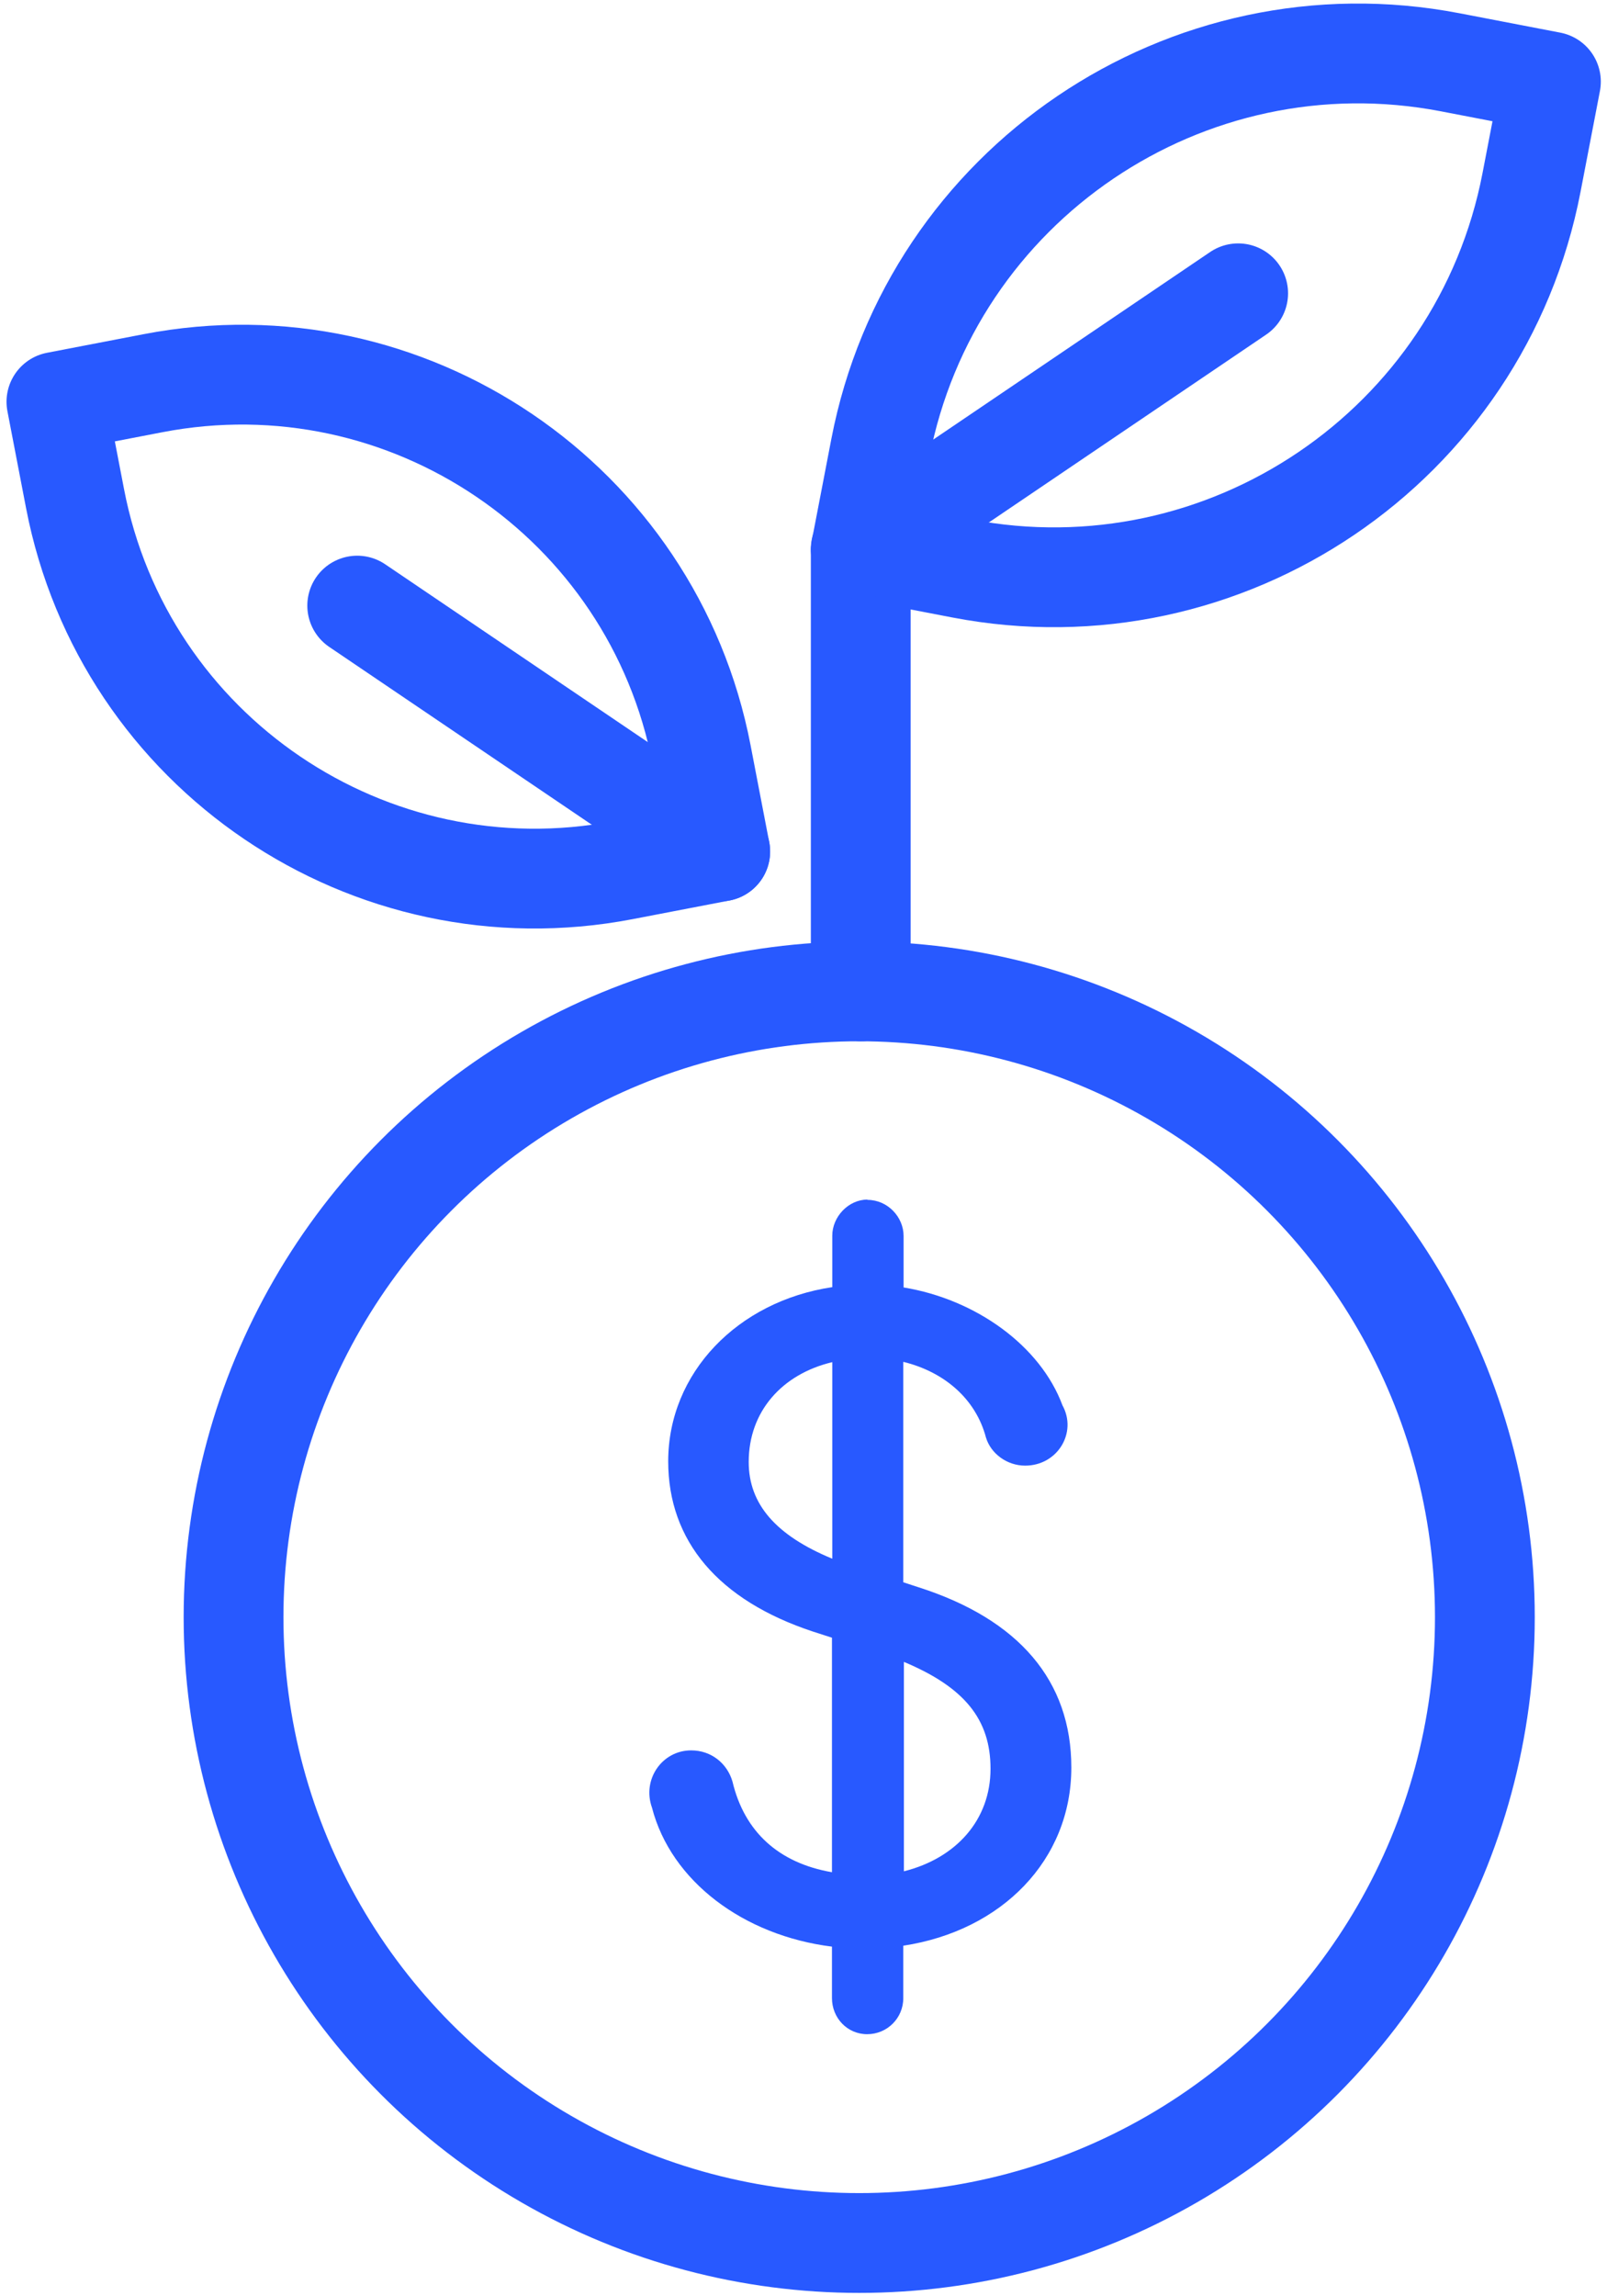
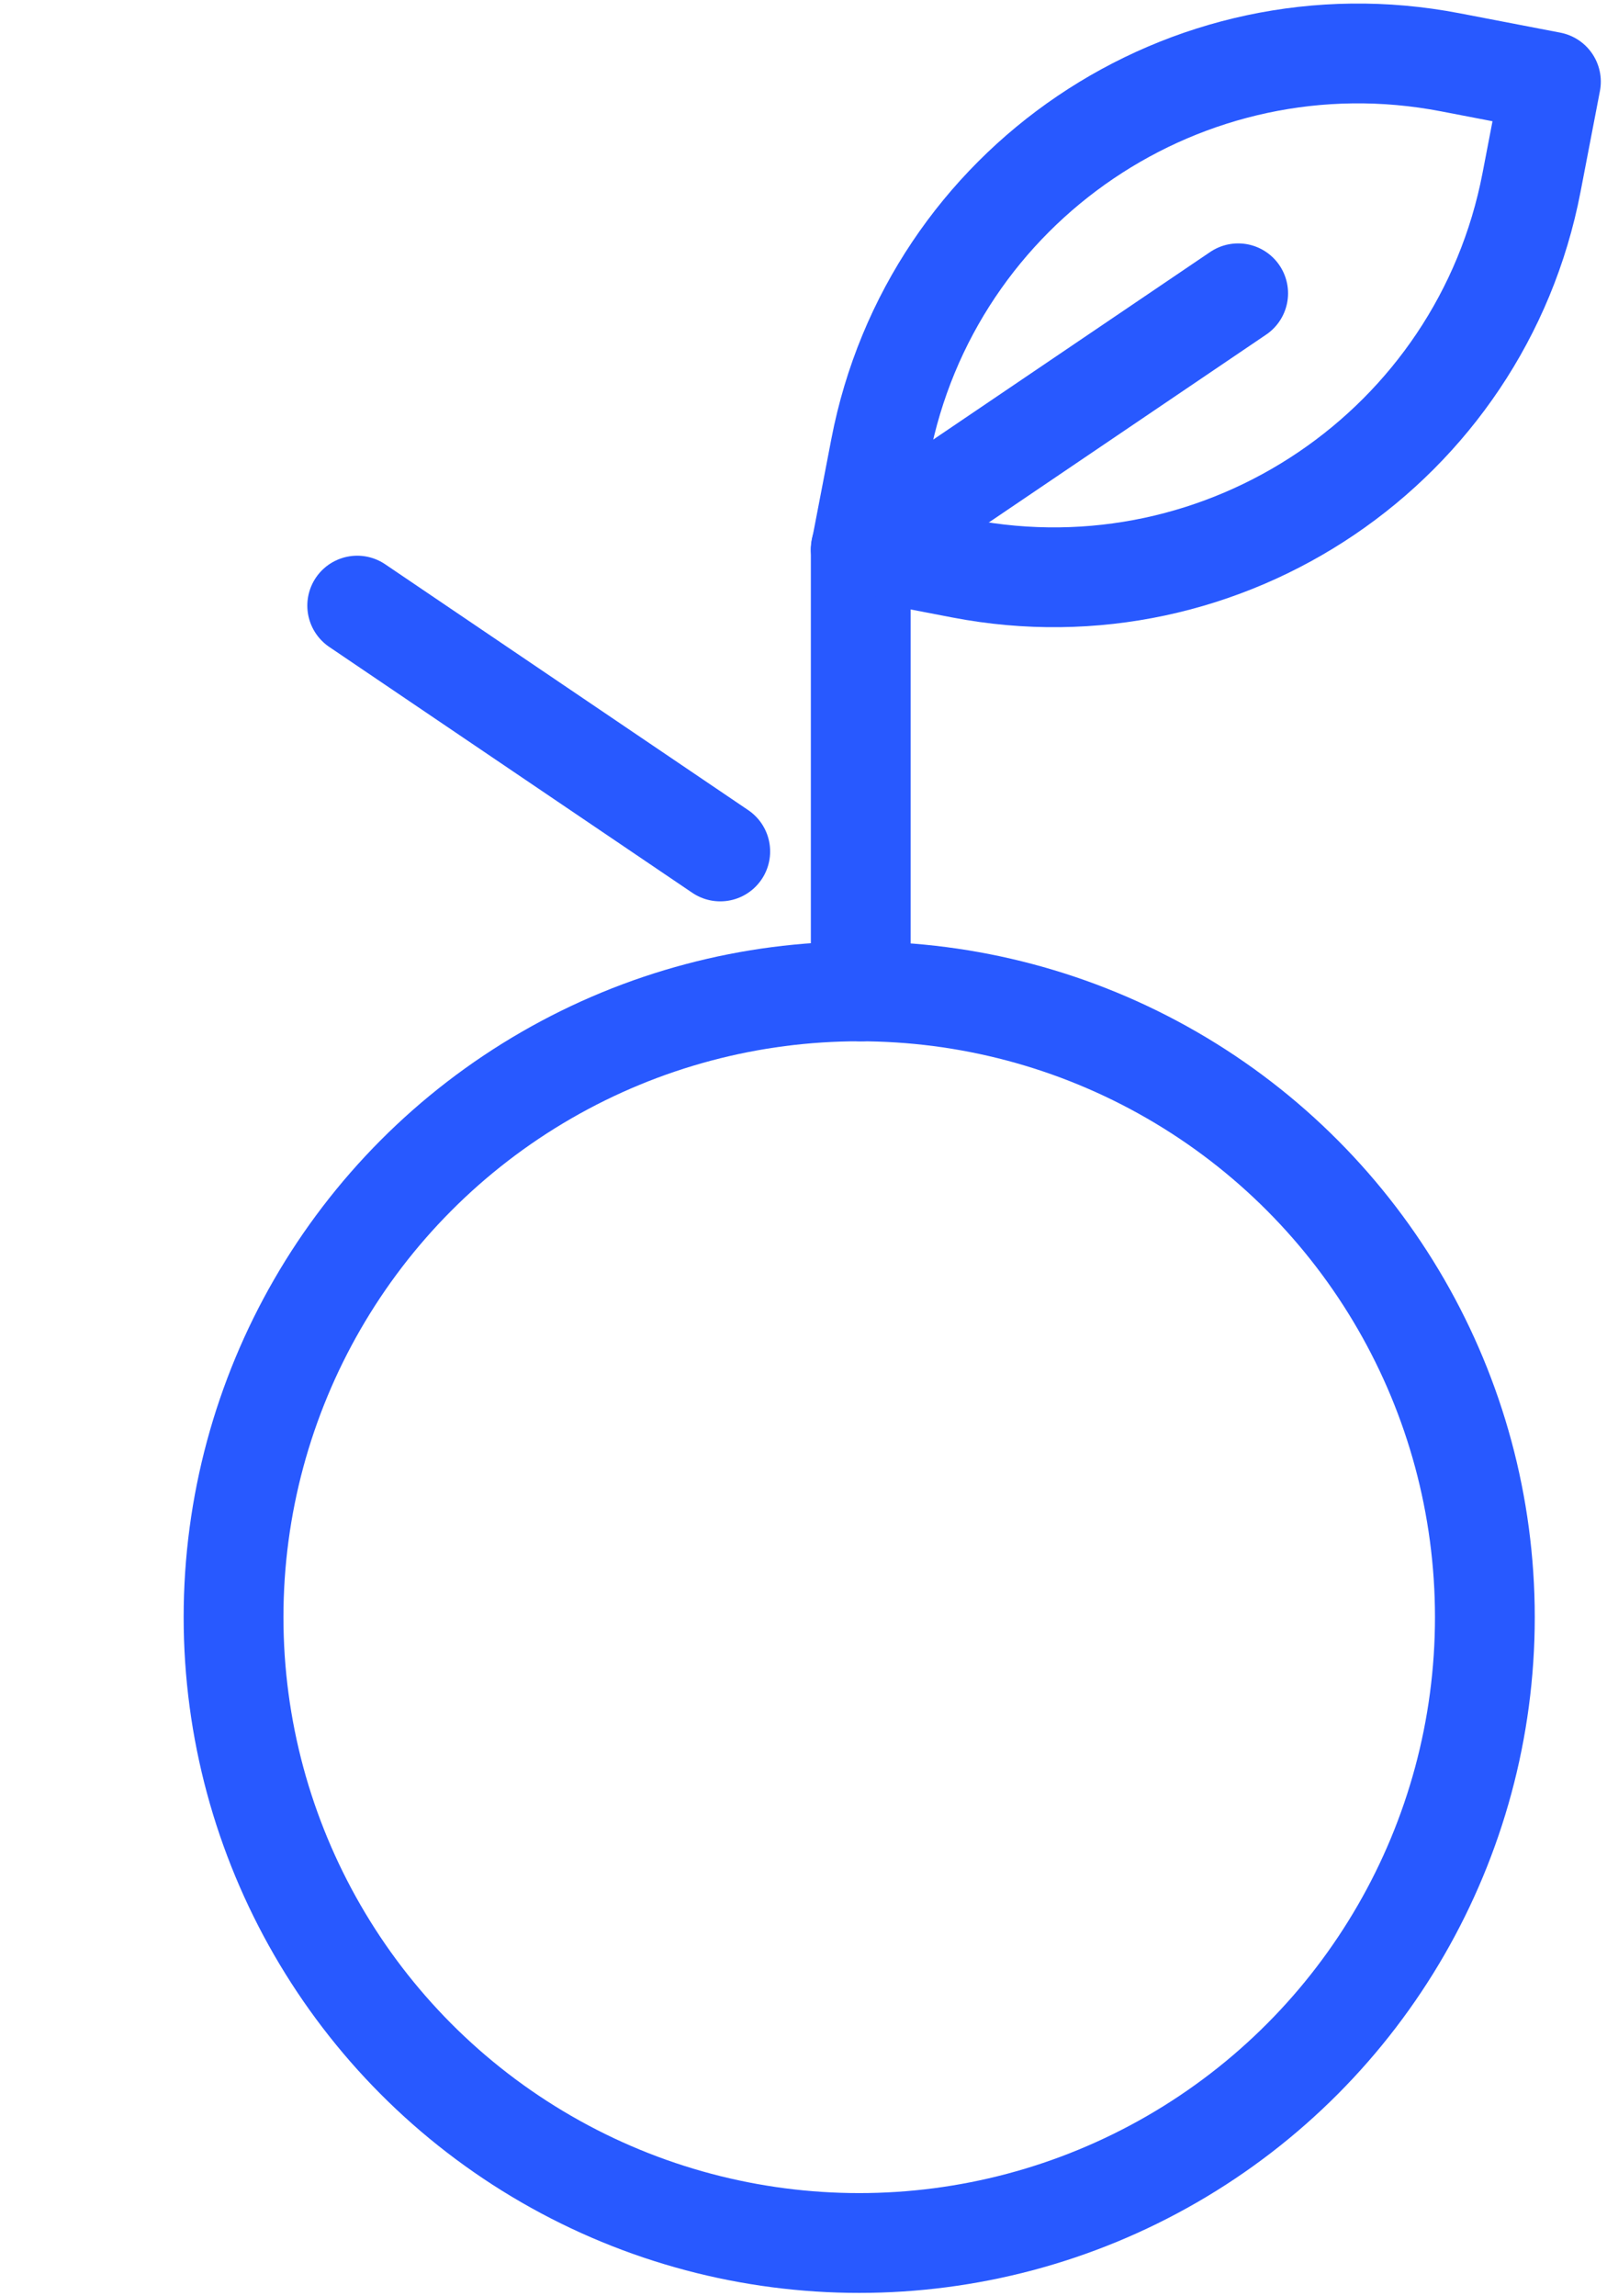
<svg xmlns="http://www.w3.org/2000/svg" id="a" width="52.5" height="75" viewBox="0 0 52.5 75">
  <circle cx="28.07" cy="52.82" r="20.44" fill="none" stroke="#2859ff" stroke-linecap="round" stroke-miterlimit="10" stroke-width="3.26" />
-   <path d="M28.34,39.19c.66,0,1.18.56,1.18,1.18v1.68c2.37.39,4.47,1.91,5.19,3.85.49.89-.16,1.97-1.22,1.97-.59,0-1.12-.39-1.28-.92-.33-1.25-1.35-2.14-2.7-2.47v7.2l.49.16c3.29,1.05,5,3.06,5,5.89,0,3.02-2.27,5.33-5.49,5.82v1.71c0,.66-.53,1.18-1.18,1.18s-1.15-.53-1.15-1.18v-1.68c-2.89-.36-5.26-2.14-5.88-4.54-.33-.92.33-1.87,1.28-1.87.66,0,1.18.43,1.35,1.02.39,1.64,1.51,2.66,3.25,2.96v-7.66l-.62-.2c-3.09-1.02-4.73-2.96-4.73-5.56,0-2.89,2.27-5.23,5.36-5.69v-1.68c0-.62.53-1.18,1.15-1.18ZM27.19,50.9v-6.41c-1.64.39-2.73,1.61-2.73,3.26,0,1.38.89,2.4,2.73,3.16ZM32.36,57.77c0-1.61-.85-2.66-2.83-3.49v6.84c1.71-.43,2.83-1.68,2.83-3.35Z" fill="#2859ff" />
  <line x1="28.12" y1="18" x2="28.12" y2="32.38" fill="none" stroke="#2859ff" stroke-linecap="round" stroke-miterlimit="10" stroke-width="3.26" />
  <path d="M29.77.67h3.35c8.78,0,15.9,7.13,15.9,15.9v3.35h-3.35c-8.78,0-15.9-7.13-15.9-15.9V.67h0Z" transform="translate(56.95 -26.44) rotate(100.89)" fill="none" stroke="#2859ff" stroke-linecap="round" stroke-linejoin="round" stroke-width="3.26" />
  <line x1="40.45" y1="9.58" x2="28.12" y2="17.93" fill="none" stroke="#2859ff" stroke-linecap="round" stroke-miterlimit="10" stroke-width="3.26" />
-   <path d="M18.73,11.2h3.22v3.22c0,8.45-6.86,15.3-15.3,15.3h-3.22v-3.22c0-8.45,6.86-15.3,15.3-15.3Z" transform="translate(30.38 4.14) rotate(79.11)" fill="none" stroke="#2859ff" stroke-linecap="round" stroke-linejoin="round" stroke-width="3.26" />
  <line x1="11.67" y1="19.78" x2="23.53" y2="27.81" fill="none" stroke="#2859ff" stroke-linecap="round" stroke-miterlimit="10" stroke-width="3.26" />
</svg>